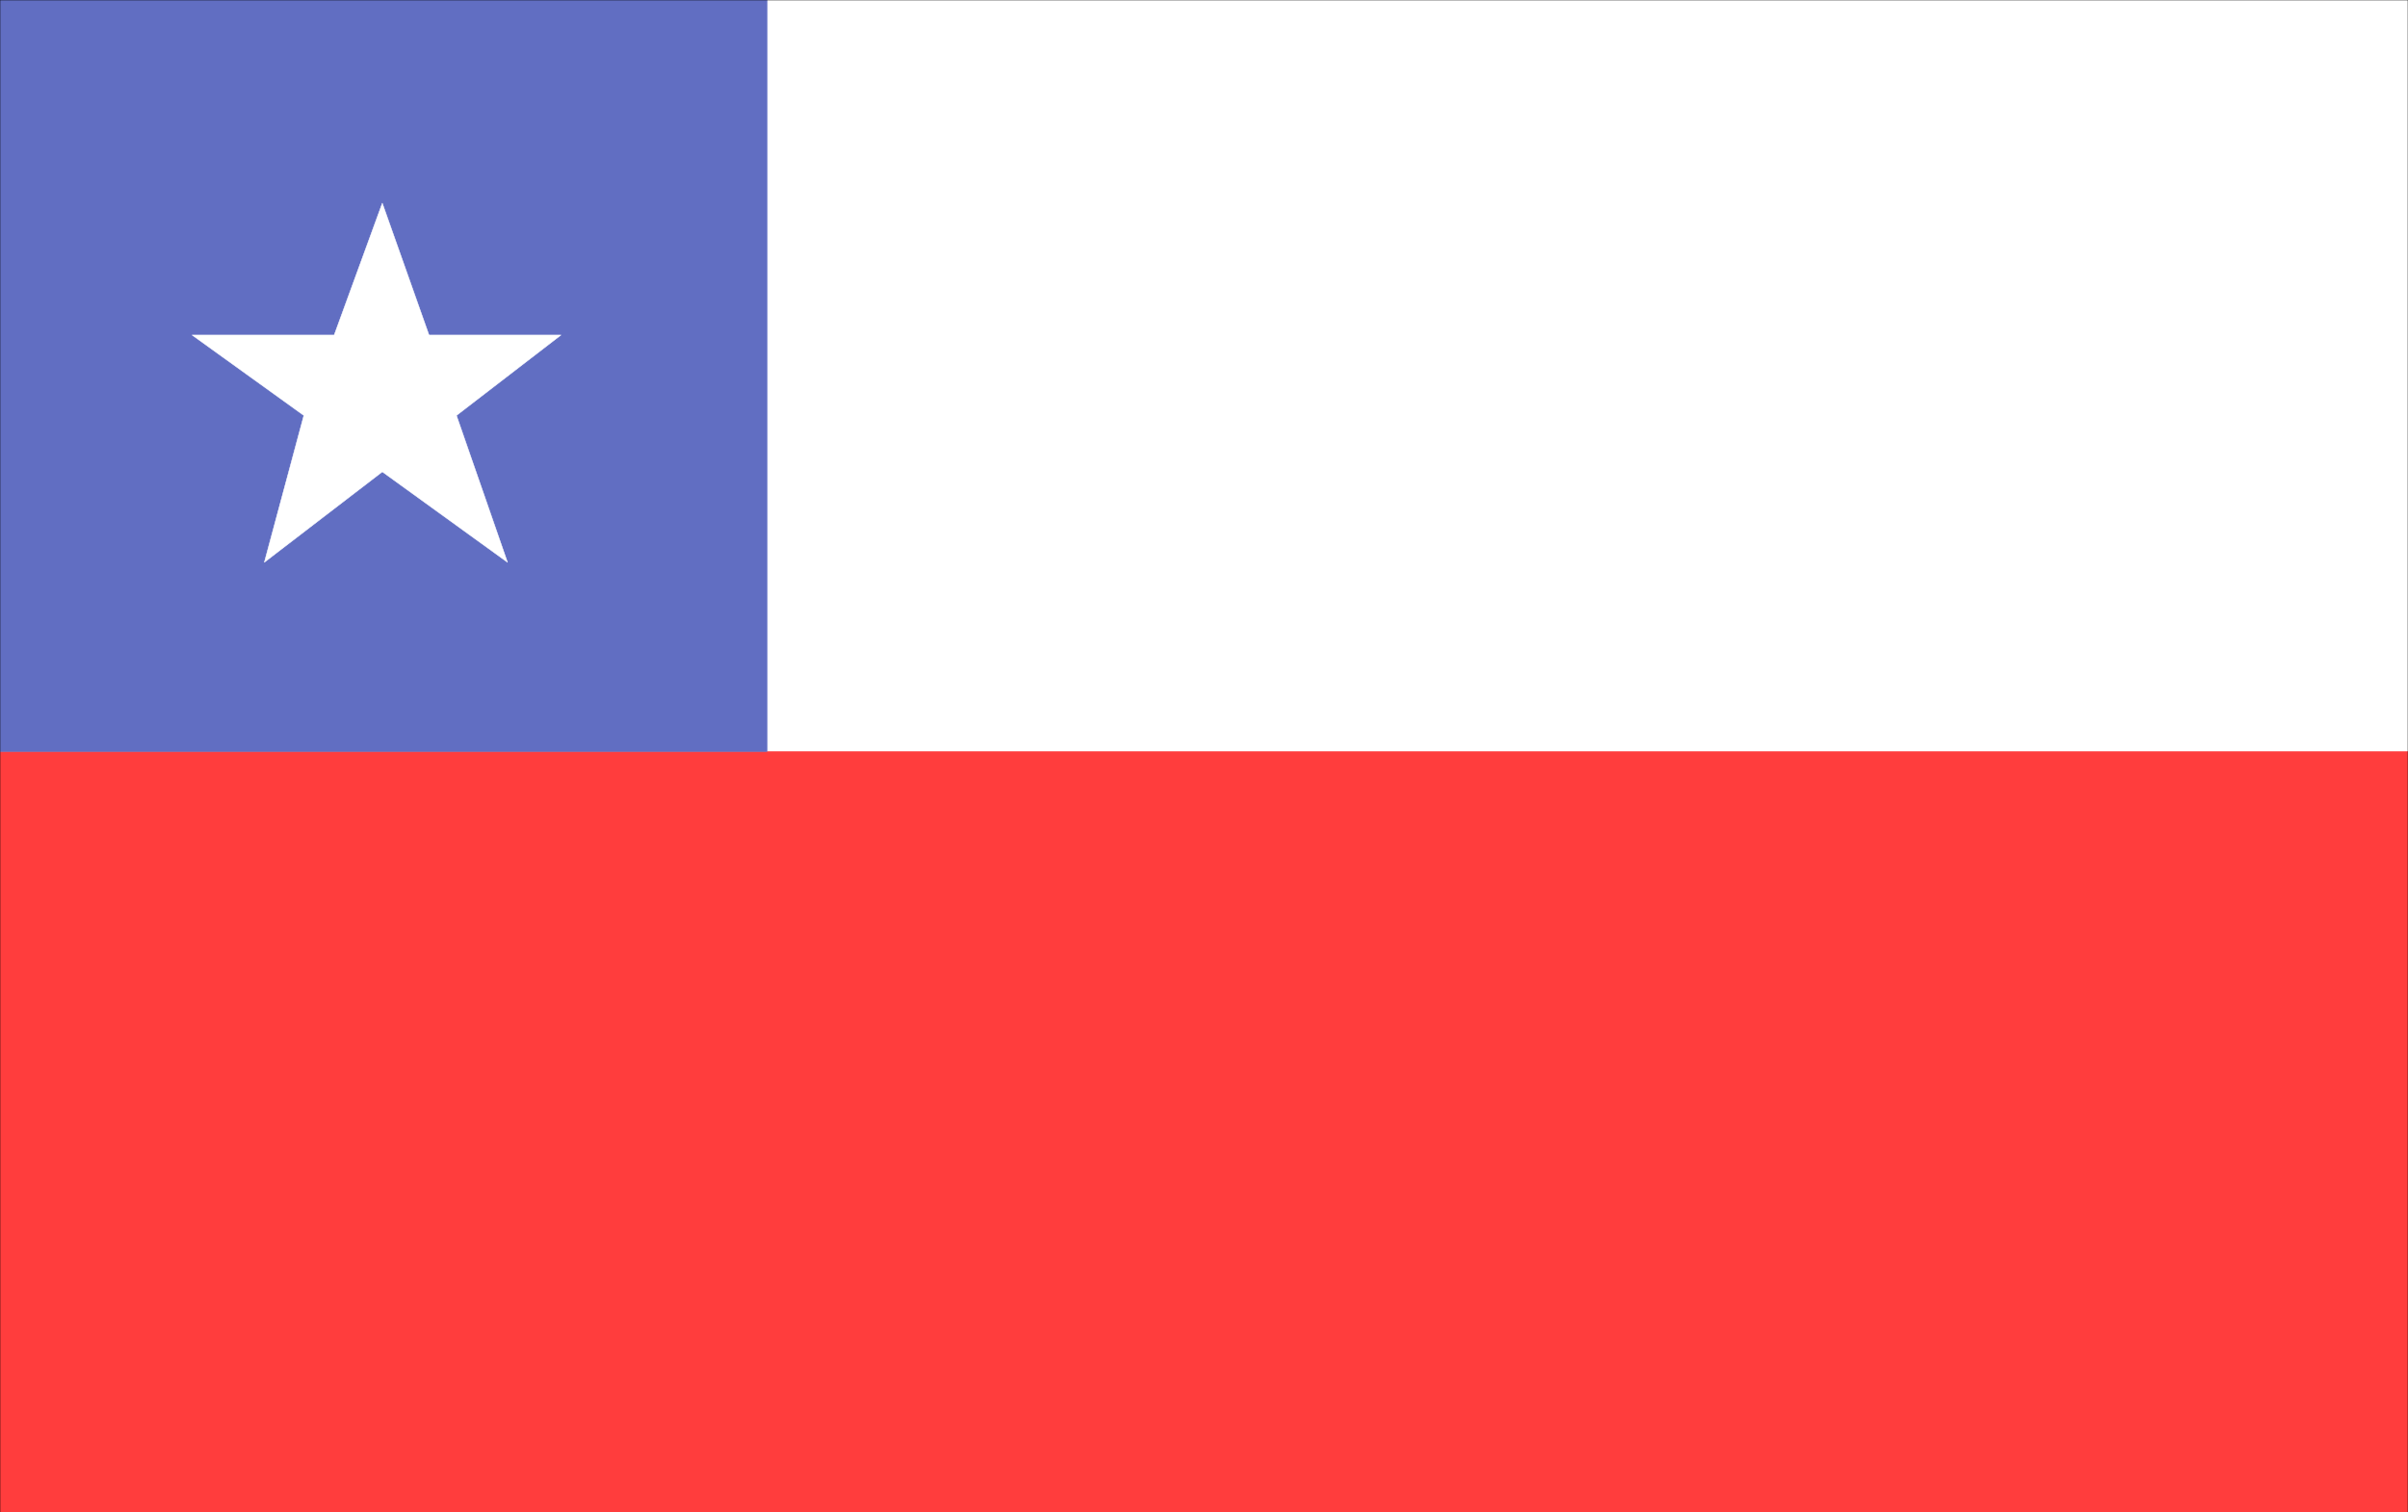
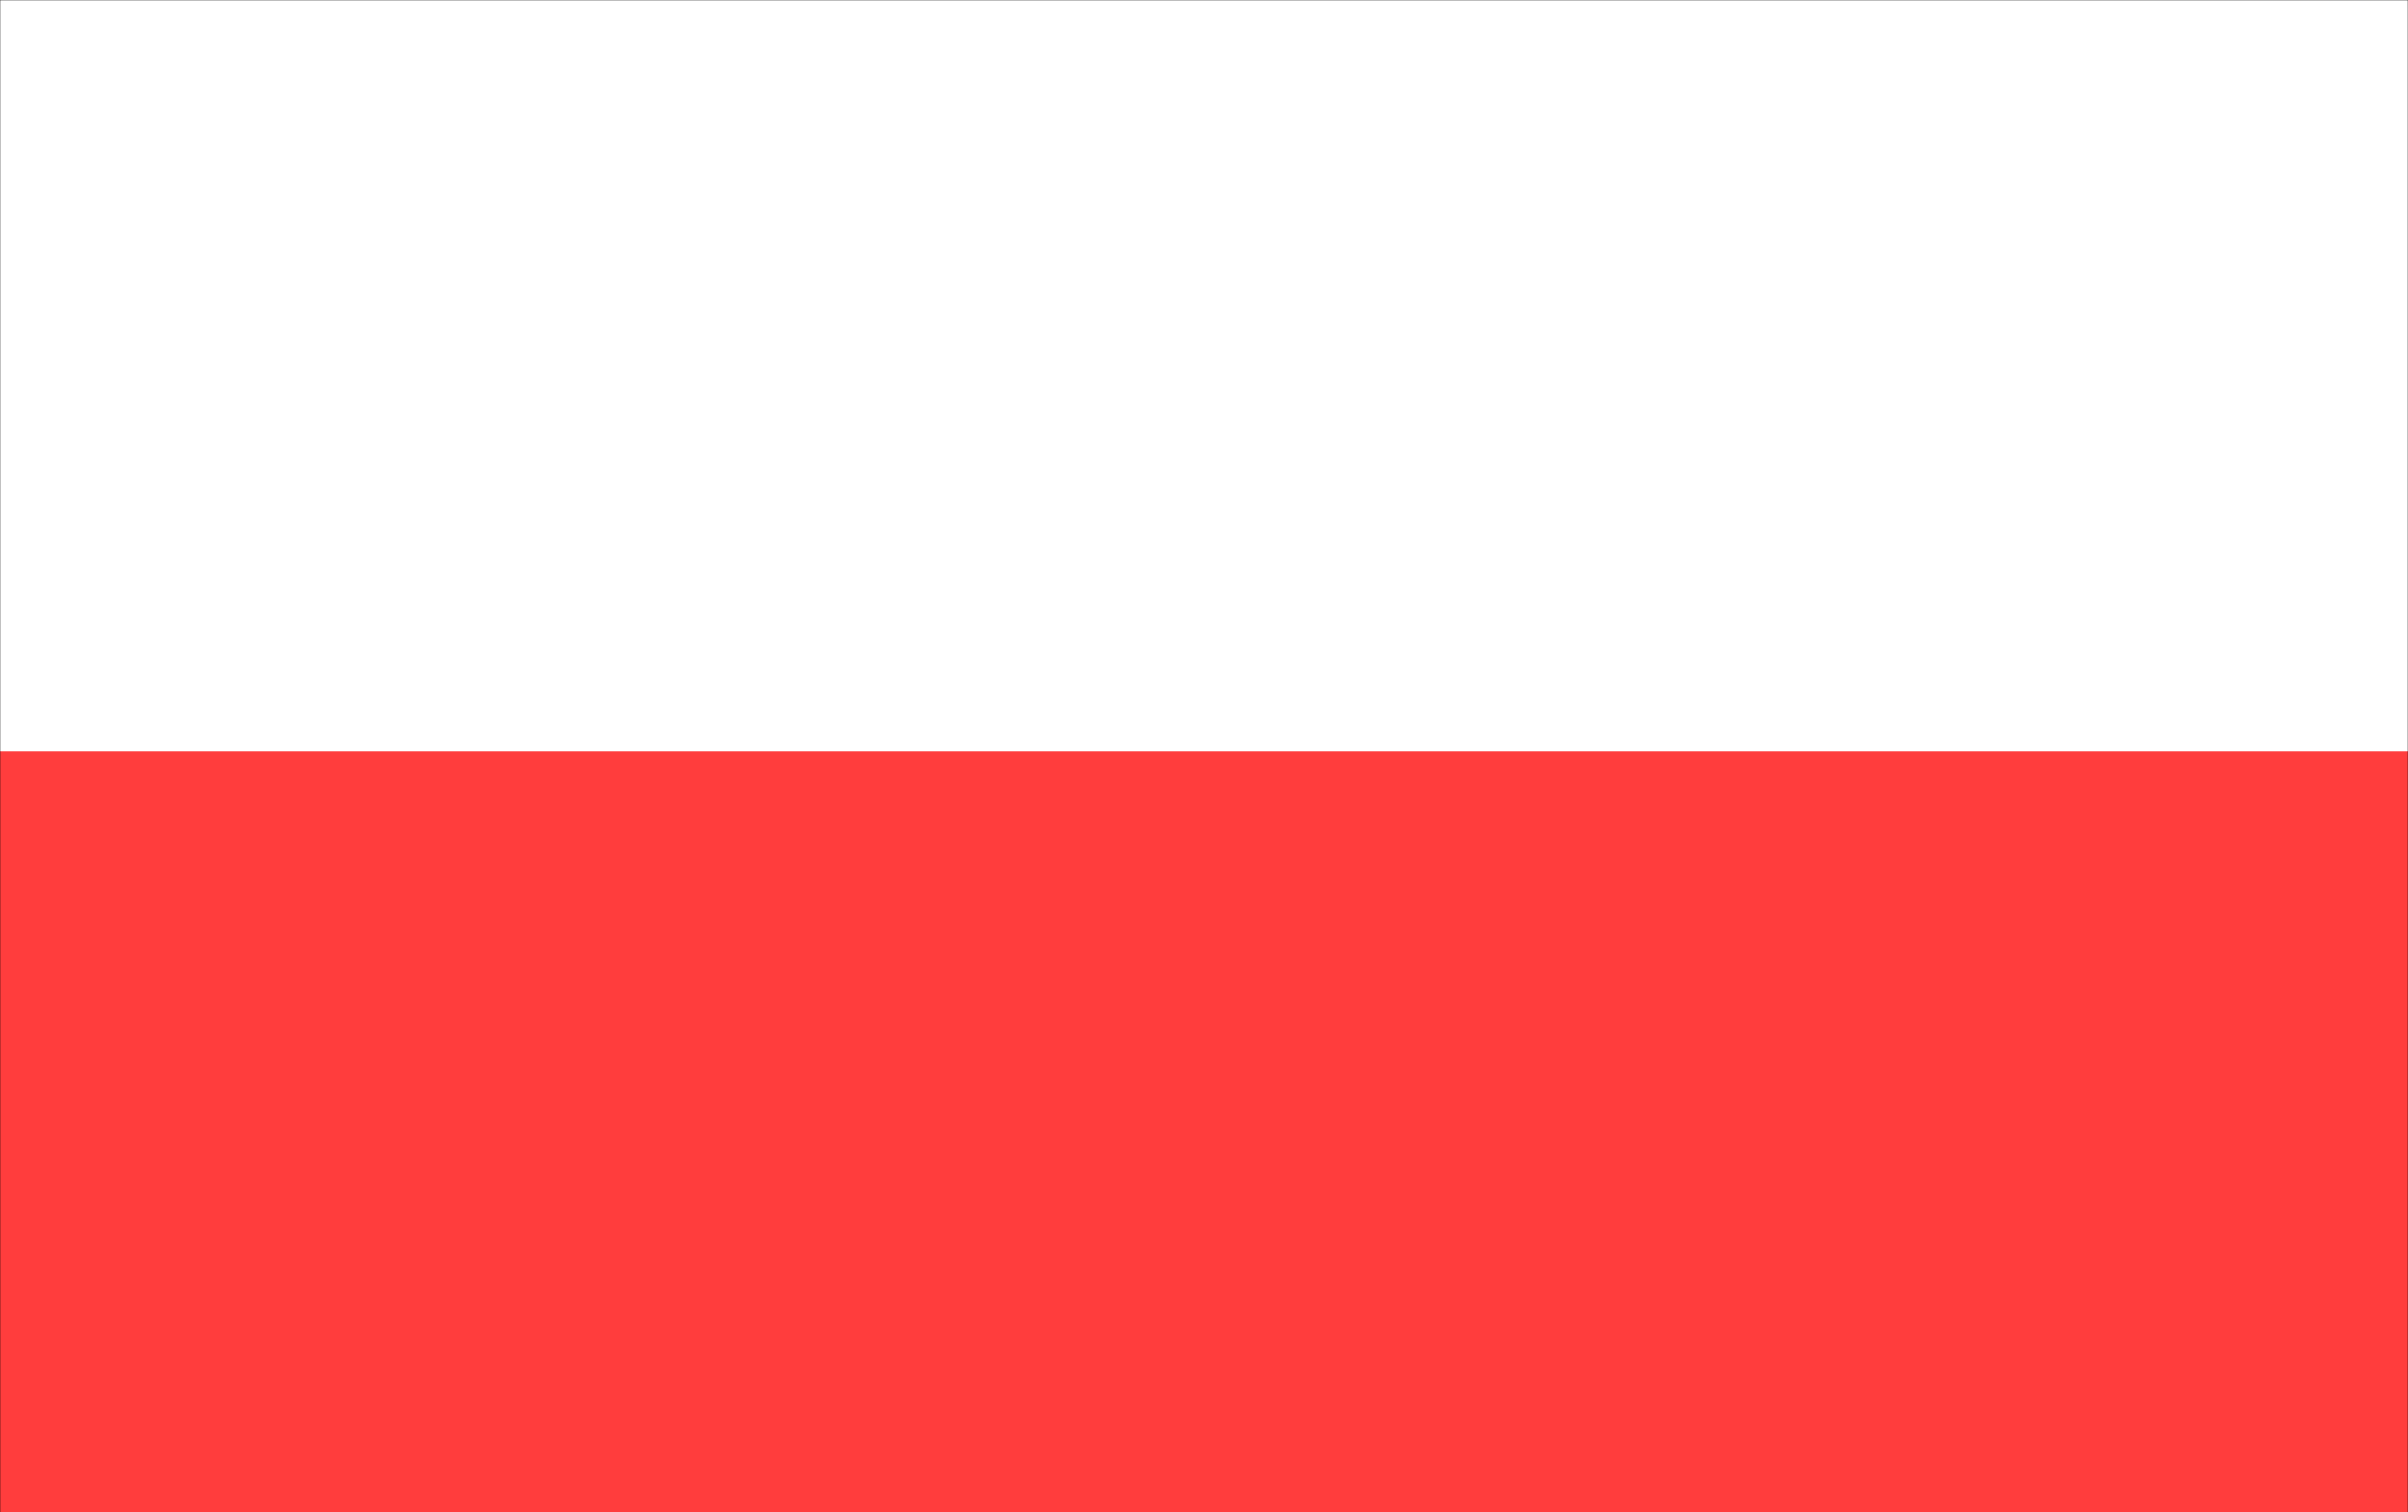
<svg xmlns="http://www.w3.org/2000/svg" width="189.014" height="118.715" fill-rule="evenodd" stroke-linecap="round" preserveAspectRatio="none" viewBox="0 0 5001 3141">
  <style>.brush0{fill:#fff}.pen1{stroke:none}.pen2{stroke:#fff;stroke-width:1;stroke-linejoin:round}</style>
  <path d="M0 3148V0h5001v3148H0z" class="pen1 brush0" />
-   <path fill="none" d="M0 3148V0h5001v3148H0" class="pen2" />
+   <path fill="none" d="M0 3148V0v3148H0" class="pen2" />
  <path d="M0 3148V1561h5001v1587H0z" class="pen1" style="fill:#ff3d3d" />
  <path fill="none" d="M0 3148V1561h5001v1587H0" style="stroke:#ff3d3d;stroke-width:1;stroke-linejoin:round" />
-   <path d="M0 1561V0h1593v1561H0z" class="pen1" style="fill:#616ec2" />
-   <path fill="none" d="M0 1561V0h1593v1561H0" style="stroke:#616ec2;stroke-width:1;stroke-linejoin:round" />
  <path d="M399 696h295l100-274 97 274h274L948 863l106 305-260-188-245 188 82-305-232-167z" class="pen1 brush0" />
-   <path fill="none" d="M399 696h295l100-274 97 274h274L948 863l106 305-260-188-245 188 82-305-232-167" class="pen2" />
  <path fill="none" d="M0 3148V0h5001v3148H0" style="stroke:#000;stroke-width:1;stroke-linejoin:round" />
</svg>